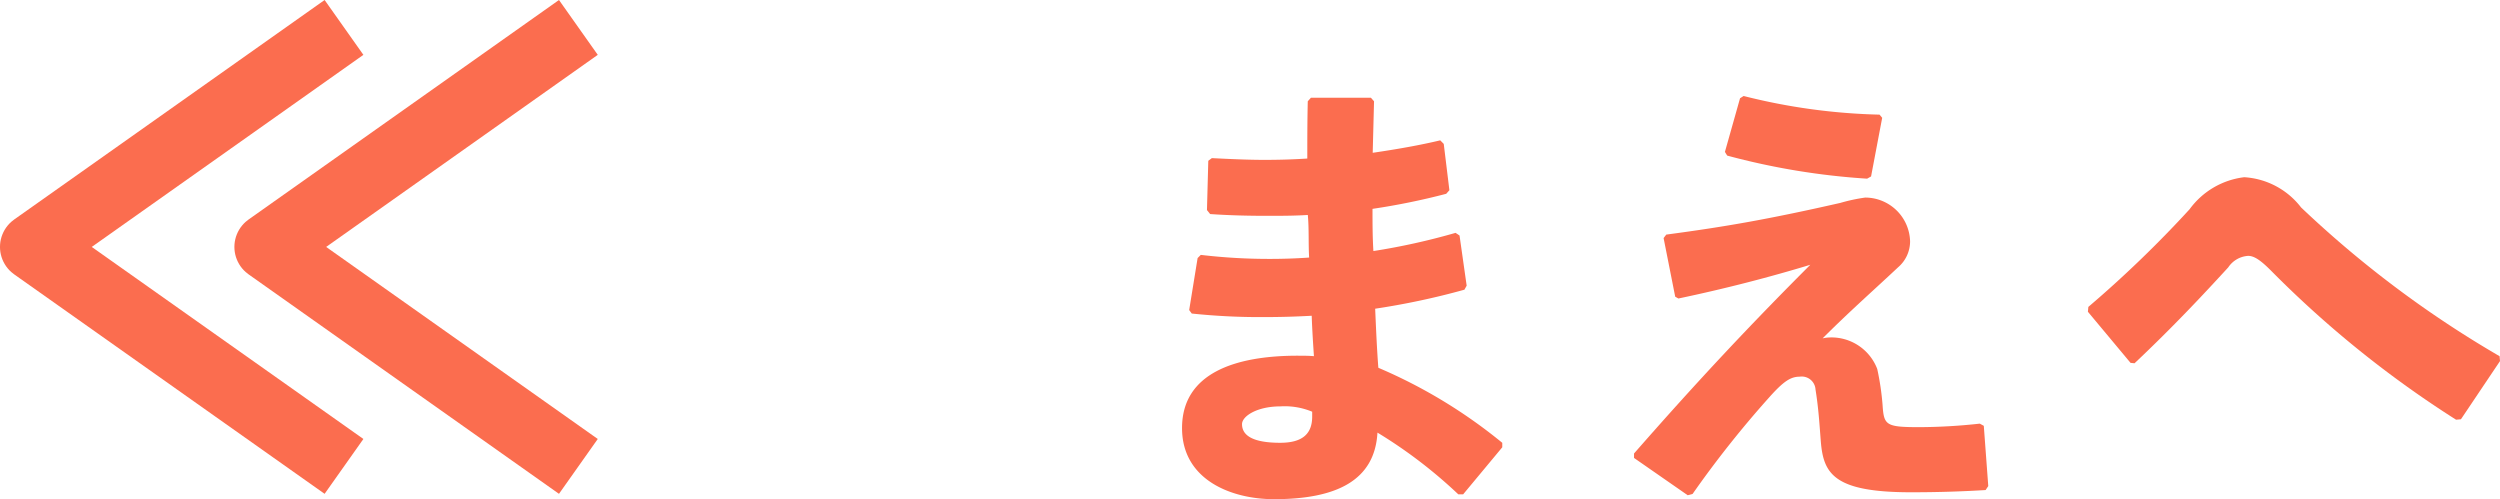
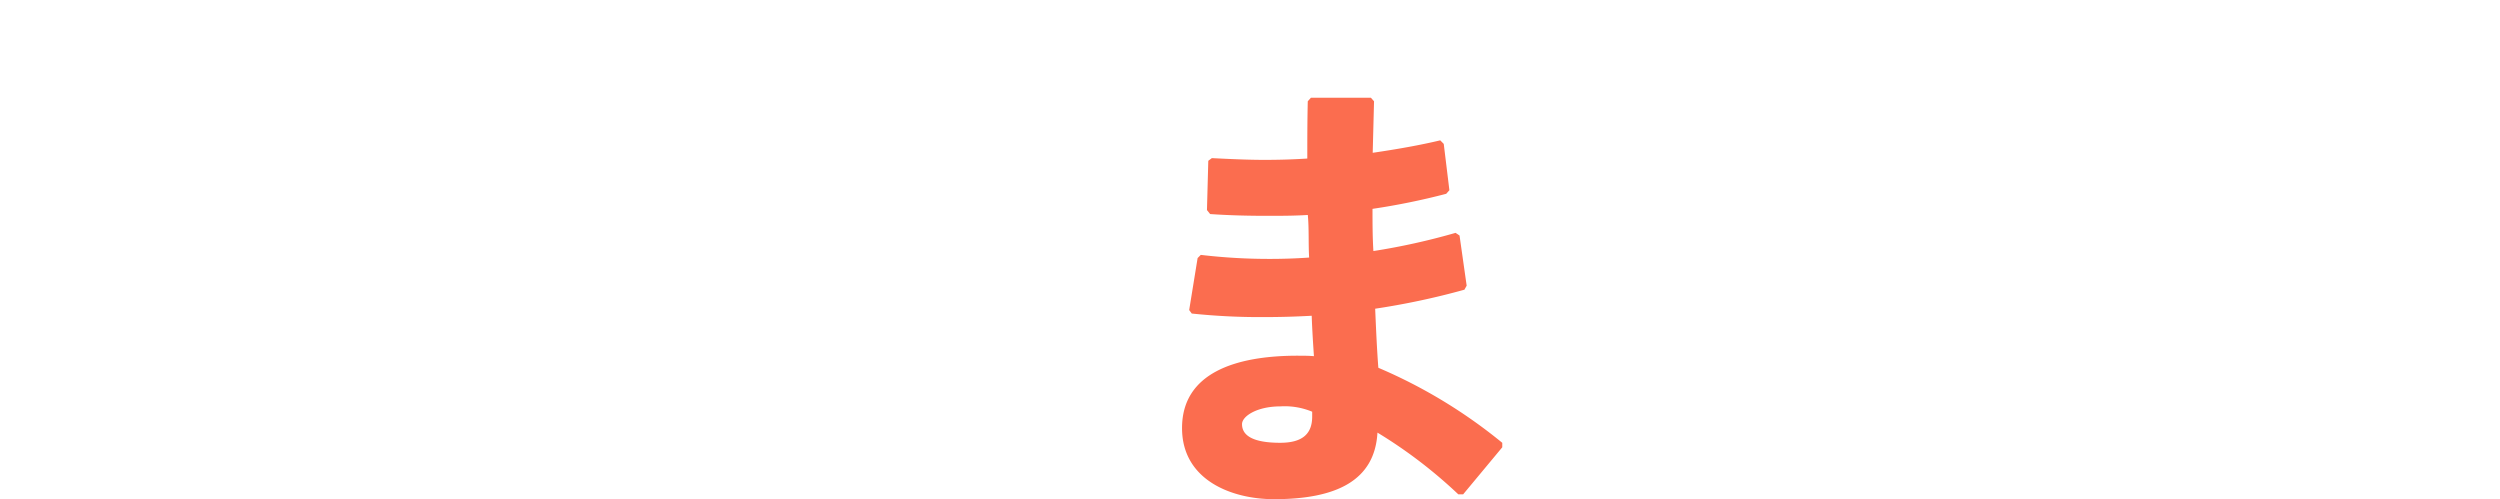
<svg xmlns="http://www.w3.org/2000/svg" viewBox="0 0 78.859 15.747">
  <defs>
    <style>.cls-1{fill:#fb6d4f;}.cls-2{fill:none;stroke:#fb6d4f;stroke-linejoin:round;stroke-width:2.119px;}</style>
  </defs>
  <title>アセット 4</title>
  <g id="レイヤー_2" data-name="レイヤー 2">
    <g id="レイヤー_1-2" data-name="レイヤー 1">
      <path class="cls-1" d="M37.511,9.78l.266-1.64.1-.1a18.3,18.3,0,0,0,2.172.127c.406,0,.826-.013,1.246-.043-.027-.447,0-.9-.042-1.343-.435.027-.855.027-1.288.027-.589,0-1.192-.014-1.793-.056l-.1-.126.042-1.554.112-.084c.546.027,1.107.055,1.668.055.447,0,.9-.013,1.343-.042,0-.574,0-1.162.015-1.806l.1-.113h1.89l.1.113c-.014.546-.028,1.106-.042,1.625.77-.113,1.485-.239,2.13-.393l.111.112L45.719,6l-.1.113a21.61,21.61,0,0,1-2.325.475c0,.449,0,.882.028,1.331a21.032,21.032,0,0,0,2.592-.574l.125.084.225,1.582-.071.127a23.512,23.512,0,0,1-2.815.6c.028.658.055,1.275.1,1.863a16.131,16.131,0,0,1,3.909,2.367v.141l-1.234,1.484H46a15.123,15.123,0,0,0-2.55-1.947c-.084,1.514-1.3,2.1-3.264,2.1-1.331,0-2.9-.6-2.9-2.243,0-1.75,1.709-2.283,3.642-2.283.168,0,.35,0,.518.015-.028-.421-.056-.855-.07-1.275-.5.028-.994.042-1.484.042a20.685,20.685,0,0,1-2.3-.112Zm3.88,3.207a2.256,2.256,0,0,0-1.008-.168c-.729,0-1.205.308-1.205.56,0,.336.3.588,1.205.588.714,0,1.008-.294,1.008-.826Z" />
-       <path class="cls-1" d="M52.842,9.359,52.476,7.51,52.56,7.4c1.906-.253,3.292-.5,5.492-1a5.475,5.475,0,0,1,.784-.168,1.419,1.419,0,0,1,1.415,1.373,1.077,1.077,0,0,1-.378.826c-.715.673-1.527,1.387-2.381,2.242a1.211,1.211,0,0,1,.238-.029,1.547,1.547,0,0,1,1.485.995,8.389,8.389,0,0,1,.168,1.135c.042.643.1.7,1.176.7a17.956,17.956,0,0,0,1.891-.111l.126.069.141,1.9-.084.126c-.7.042-1.457.07-2.354.07-2.437,0-2.76-.588-2.844-1.6-.042-.533-.07-1.037-.167-1.64a.435.435,0,0,0-.5-.406c-.282,0-.505.14-.967.659a32.5,32.5,0,0,0-2.41,3.039l-.154.042-1.694-1.177v-.14c2.072-2.367,3.739-4.131,5.561-5.953-1.248.379-2.634.743-4.161,1.064ZM54.41,4.792,54.887,3.1,55,3.028a19.154,19.154,0,0,0,4.287.588l.084.1-.351,1.85-.125.07a22.332,22.332,0,0,1-4.413-.728Z" />
-       <path class="cls-1" d="M67.205,11.446,65.86,9.834l.014-.153A36.014,36.014,0,0,0,69.068,6.6a2.5,2.5,0,0,1,1.723-1.01,2.446,2.446,0,0,1,1.793.953,33.543,33.543,0,0,0,6.262,4.693l.013.154-1.232,1.835-.154.014a33.368,33.368,0,0,1-5.842-4.707c-.308-.308-.518-.461-.714-.461a.813.813,0,0,0-.63.363c-.771.841-1.724,1.863-2.956,3.025Z" />
-       <polyline class="cls-2" points="10.851 14.712 1.059 7.789 10.851 0.865" />
-       <polyline class="cls-2" points="18.244 14.712 8.453 7.789 18.244 0.865" />
    </g>
  </g>
</svg>